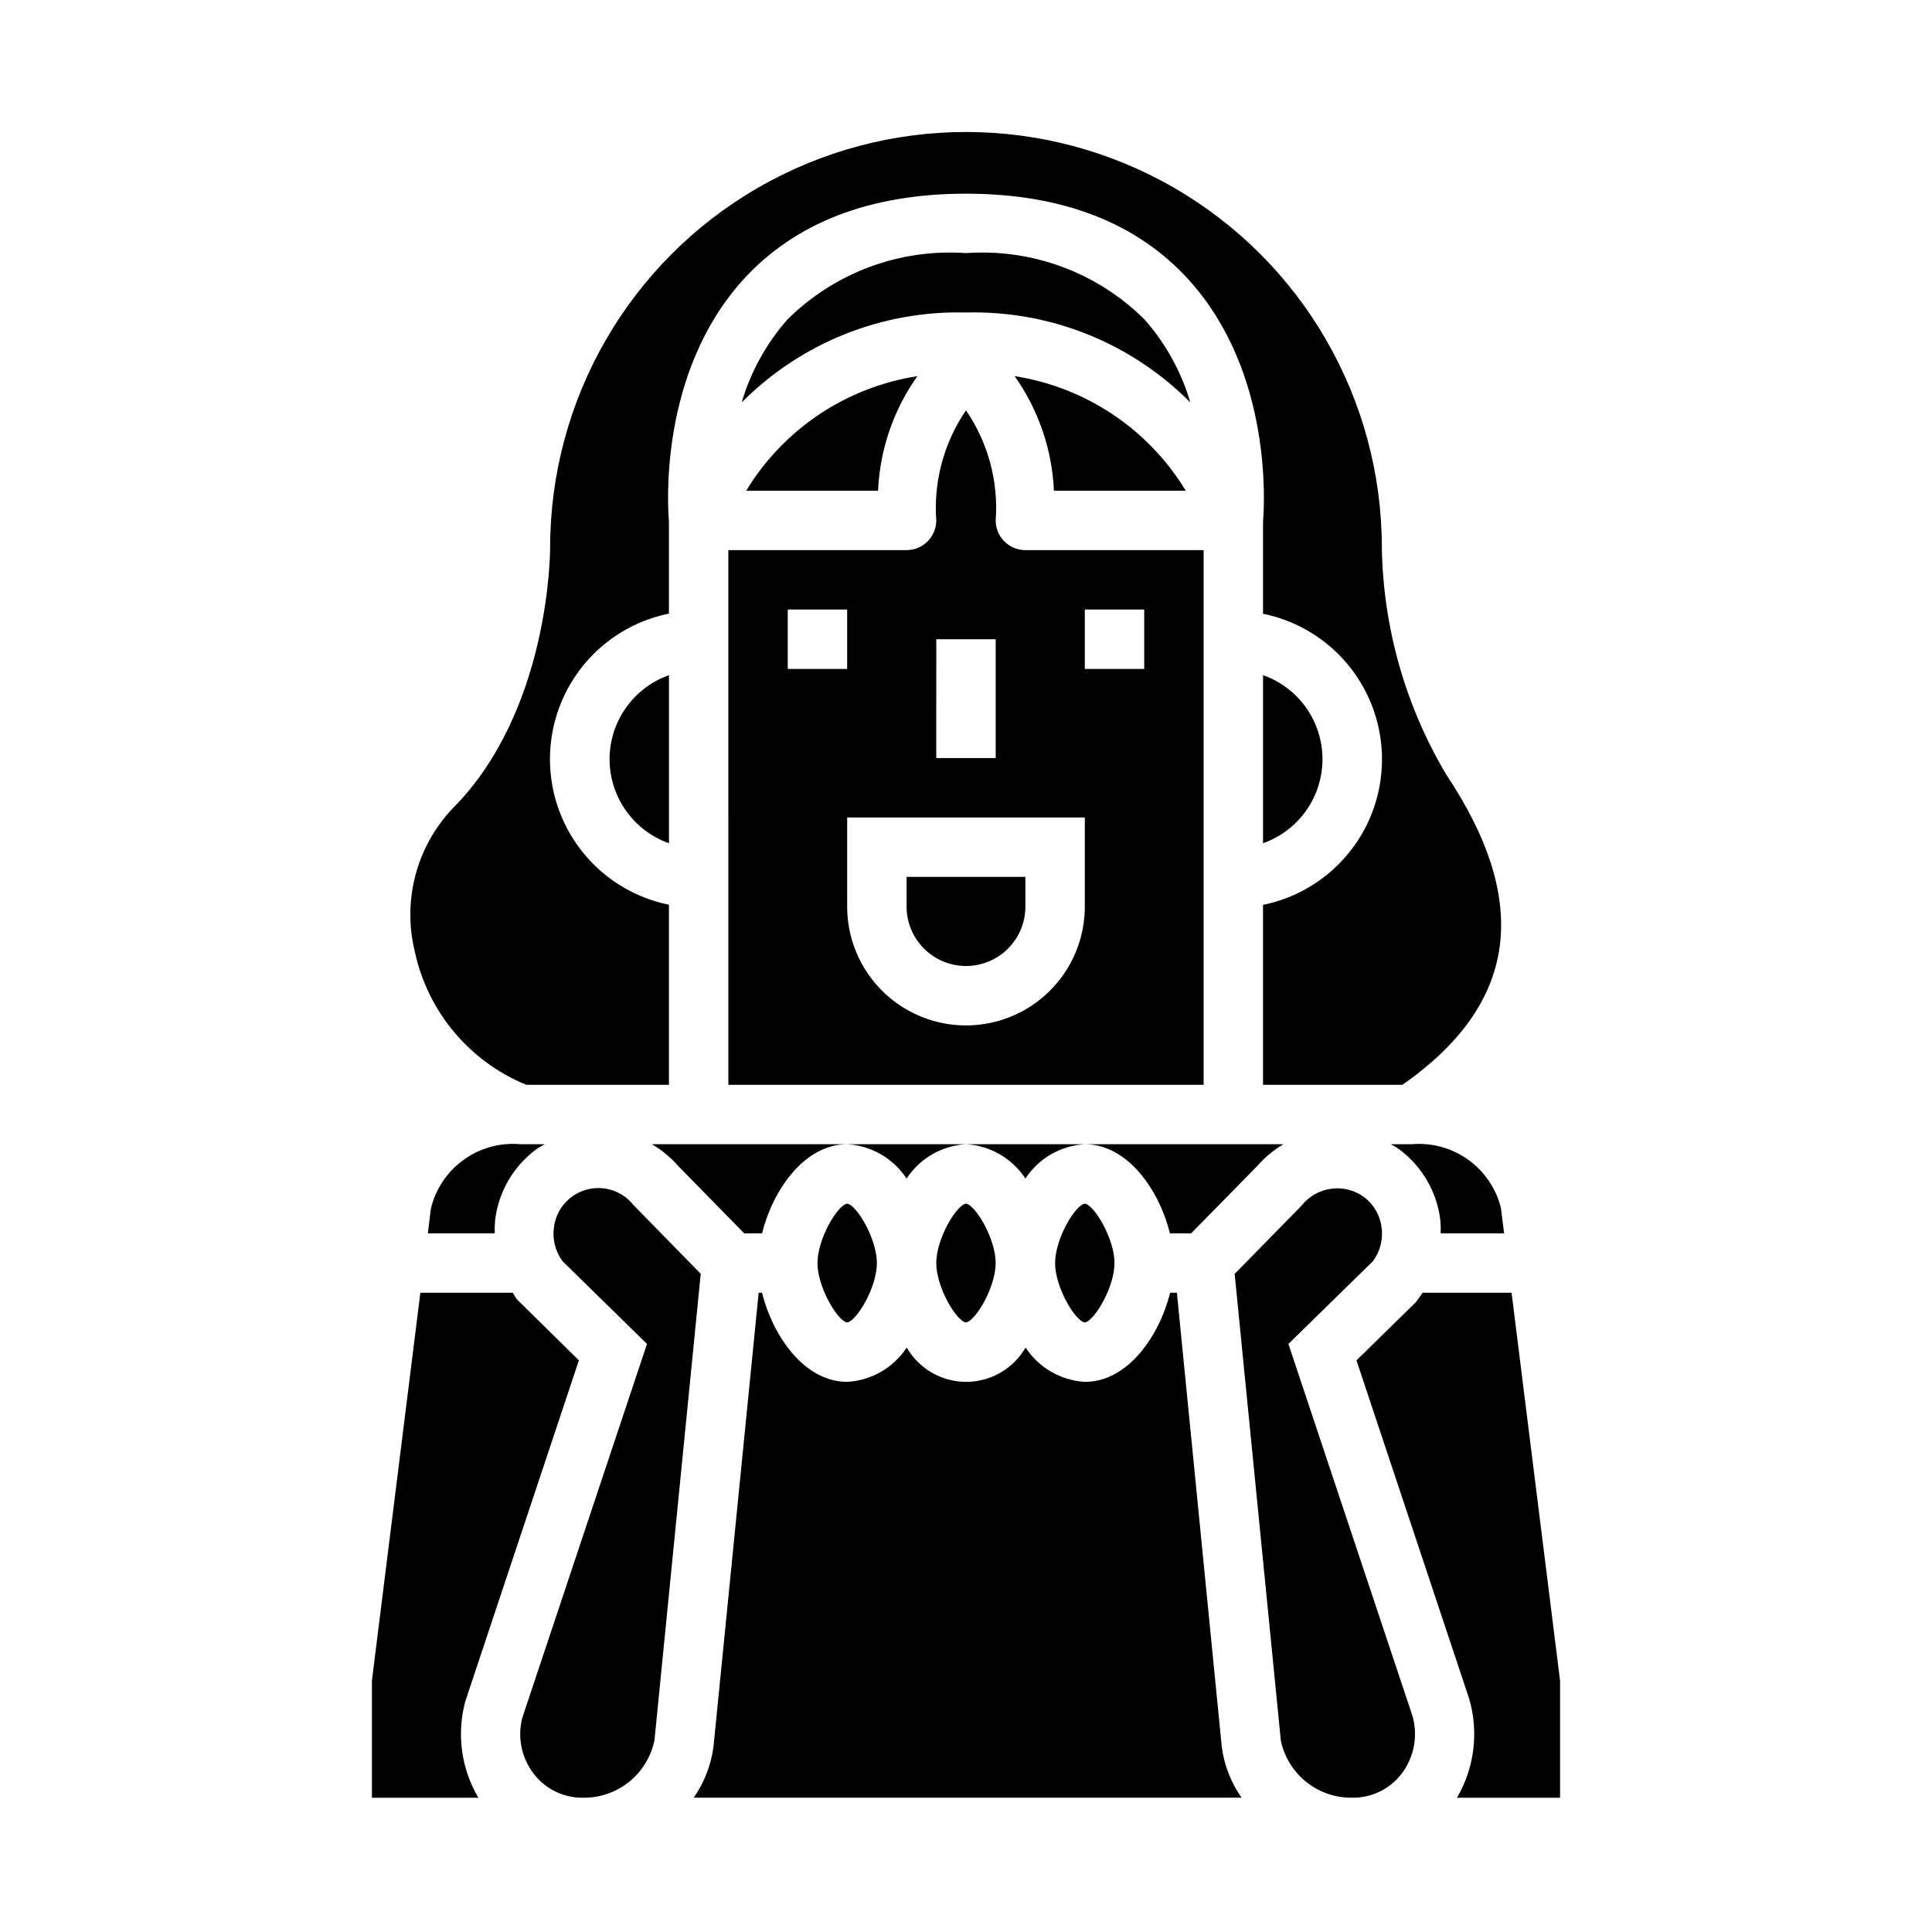
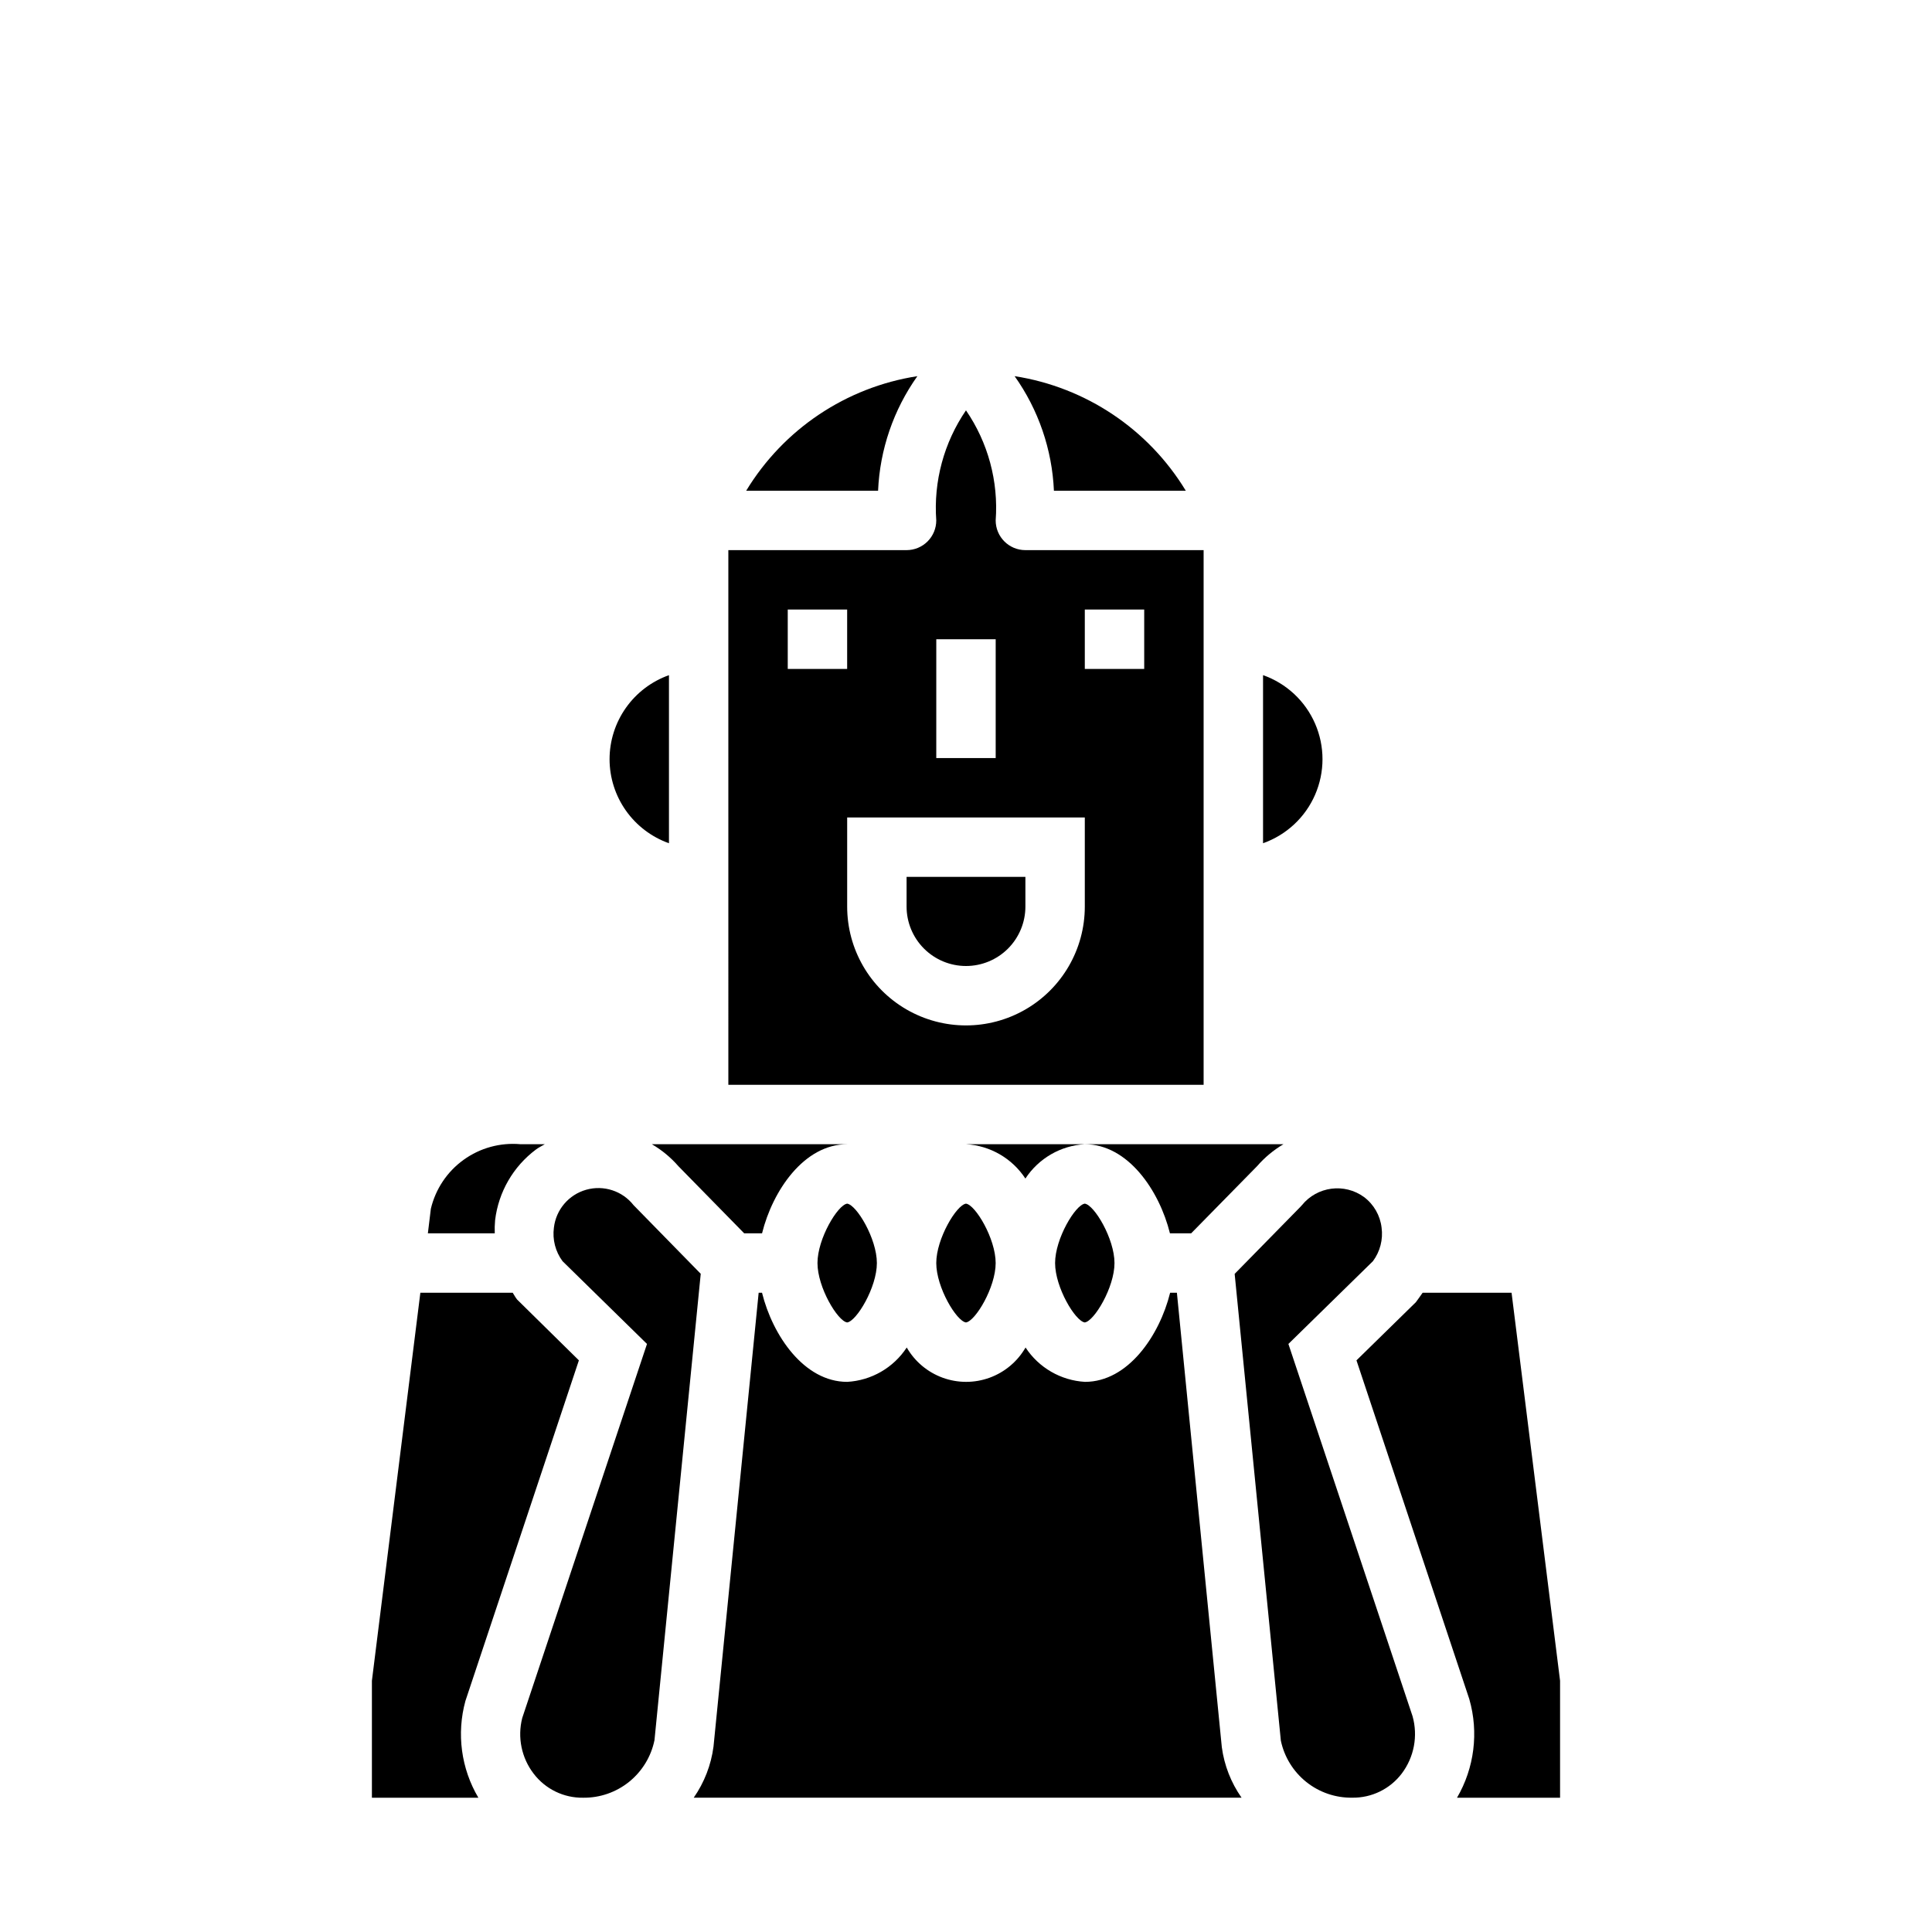
<svg xmlns="http://www.w3.org/2000/svg" fill="#000000" width="800px" height="800px" version="1.1" viewBox="144 144 512 512">
  <g>
    <path d="m360.64 478.72c0 6.453 5.352 15.398 7.871 15.742 2.496-0.348 7.871-9.289 7.871-15.742s-5.352-15.398-7.871-15.742c-2.516 0.344-7.871 9.289-7.871 15.742z" />
    <path d="m305.54 345.2c0.004 4.883 1.52 9.641 4.34 13.629s6.801 7.004 11.402 8.641v-44.543c-4.602 1.637-8.582 4.652-11.402 8.641s-4.336 8.75-4.34 13.633z" />
    <path d="m392.12 478.72c0 6.453 5.352 15.398 7.871 15.742 2.496-0.348 7.871-9.289 7.871-15.742s-5.352-15.398-7.871-15.742c-2.516 0.344-7.871 9.289-7.871 15.742z" />
    <path d="m423.3 274.05h34.949c-9.898-16.32-26.504-27.434-45.363-30.363 6.32 8.906 9.938 19.449 10.414 30.363z" />
-     <path d="m447.35 228.7c-12.496-12.438-29.762-18.867-47.348-17.625-17.59-1.242-34.855 5.188-47.352 17.625-5.582 6.348-9.711 13.84-12.098 21.949 15.688-15.793 37.195-24.414 59.449-23.832 22.25-0.582 43.758 8.039 59.449 23.832-2.391-8.109-6.519-15.602-12.102-21.949z" />
    <path d="m423.61 478.72c0 6.453 5.352 15.398 7.871 15.742 2.496-0.348 7.871-9.289 7.871-15.742s-5.352-15.398-7.871-15.742c-2.516 0.344-7.871 9.289-7.871 15.742z" />
    <path d="m323.78 453.05 17.445 17.801h4.723c2.809-11.336 11.141-23.617 22.57-23.617h-51.762c2.644 1.543 5.016 3.508 7.023 5.816z" />
-     <path d="m283.49 431.49h37.785v-47.73c-11.953-2.426-22.109-10.262-27.492-21.211-5.379-10.949-5.379-23.773 0-34.723 5.383-10.949 15.539-18.785 27.492-21.211v-24.402c-0.355-4.18-2.621-39.445 19.633-64.039 13.738-15.148 33.621-22.848 59.09-22.848 25.465 0 45.352 7.699 59.086 22.883 22.254 24.594 19.988 59.828 19.633 64.039v24.406c11.957 2.426 22.109 10.262 27.492 21.211 5.379 10.949 5.379 23.773 0 34.723-5.383 10.949-15.535 18.785-27.492 21.211v47.691h36.926c30.496-21.301 34.297-48.223 11.629-82.223v-0.004c-10.824-18.195-16.707-38.906-17.066-60.078 0-39.375-21.004-75.758-55.105-95.441-34.098-19.688-76.109-19.688-110.21 0-34.098 19.684-55.105 56.066-55.105 95.441 0 1.762-0.293 43.516-25.922 69.148-9.438 10.031-13.195 24.137-10.004 37.535 3.34 16.059 14.445 29.41 29.629 35.621z" />
    <path d="m415.74 456.33c3.512-5.356 9.352-8.734 15.746-9.102h-31.488c6.391 0.367 12.23 3.746 15.742 9.102z" />
-     <path d="m384.25 456.33c3.512-5.356 9.352-8.734 15.746-9.102h-31.488c6.391 0.367 12.23 3.746 15.742 9.102z" />
    <path d="m454.05 470.85h5.613l17.477-17.801c1.996-2.301 4.356-4.266 6.981-5.816h-52.637c11.43 0 19.758 12.281 22.566 23.617z" />
    <path d="m376.7 274.05c0.473-10.914 4.09-21.457 10.414-30.363-18.863 2.926-35.469 14.039-45.367 30.363z" />
-     <path d="m518.08 447.23h-5.512c0.789 0.465 1.574 0.844 2.281 1.387h0.004c6.031 4.5 9.953 11.273 10.855 18.742 0.098 1.16 0.129 2.324 0.086 3.488h16.809l-0.836-6.691c-1.277-5.184-4.371-9.738-8.715-12.844-4.344-3.102-9.652-4.551-14.973-4.082z" />
    <path d="m311.91 463.39c-2.965-3.785-7.926-5.402-12.555-4.098-4.629 1.305-8.012 5.273-8.566 10.051-0.422 3.148 0.402 6.336 2.293 8.887l22.379 21.93-33.062 99.125c-1.309 5.121-0.195 10.559 3.023 14.754 3.117 4.09 7.988 6.457 13.129 6.375 4.434 0.051 8.742-1.445 12.191-4.231 3.445-2.785 5.816-6.684 6.703-11.023l12.258-123.59z" />
    <path d="m455.89 486.59h-1.793c-2.809 11.336-11.141 23.617-22.57 23.617-6.394-0.367-12.234-3.746-15.746-9.102-2.133 3.707-5.504 6.539-9.523 8.004-4.016 1.465-8.422 1.465-12.441 0-4.016-1.465-7.387-4.297-9.523-8.004-3.519 5.367-9.375 8.746-15.781 9.102-11.43 0-19.758-12.281-22.57-23.617h-0.891l-11.965 120.26c-0.637 4.875-2.438 9.527-5.25 13.562h145.19c-2.789-3.977-4.586-8.566-5.234-13.383z" />
    <path d="m258.18 464.34-0.789 6.504h17.723c-0.043-1.164-0.012-2.328 0.094-3.488 0.895-7.453 4.801-14.215 10.809-18.711 0.738-0.559 1.574-0.945 2.363-1.418h-6.457c-5.352-0.477-10.699 0.988-15.059 4.133-4.363 3.141-7.445 7.75-8.684 12.98z" />
    <path d="m267.34 594.77 30.07-90.262-16.367-16.113c-0.449-0.559-0.789-1.203-1.164-1.801h-24.48l-12.84 102.82v31h28.215-0.004c-4.57-7.731-5.809-16.984-3.43-25.645z" />
    <path d="m544.58 486.59h-23.566c-0.402 0.598-1.793 2.504-1.793 2.504l-15.742 15.414 29.914 89.805h-0.004c2.519 8.781 1.34 18.211-3.266 26.102h27.312v-31z" />
    <path d="m485.44 500.16 22.402-21.934c1.895-2.551 2.719-5.738 2.293-8.887-0.375-3.227-2.059-6.156-4.652-8.109-5.188-3.777-12.422-2.828-16.461 2.156l-0.434 0.473-17.391 17.734 12.242 123.7c0.91 4.32 3.293 8.188 6.738 10.945 3.445 2.754 7.742 4.231 12.156 4.168 5.141 0.082 10.016-2.285 13.129-6.375 3.289-4.34 4.356-9.969 2.883-15.207z" />
    <path d="m478.72 322.92v44.543c6.184-2.184 11.18-6.836 13.793-12.848 2.617-6.012 2.617-12.836 0-18.848-2.613-6.012-7.609-10.664-13.793-12.848z" />
    <path d="m337.02 431.49h125.95v-141.7h-47.234c-4.348 0-7.871-3.523-7.871-7.871 0.762-10.336-2.012-20.625-7.871-29.172-5.848 8.555-8.621 18.836-7.875 29.172 0 2.09-0.828 4.09-2.305 5.566-1.477 1.477-3.477 2.305-5.566 2.305h-47.23zm94.465-125.95h15.742v15.742h-15.742zm-39.359 7.871h15.742v31.488h-15.746zm39.359 47.23v23.617c0 11.25-6.004 21.645-15.746 27.27-9.742 5.625-21.746 5.625-31.488 0-9.742-5.625-15.742-16.02-15.742-27.27v-23.617zm-78.723-55.102h15.742v15.742h-15.742z" />
    <path d="m400 400c4.176 0 8.18-1.66 11.133-4.613 2.949-2.953 4.609-6.957 4.609-11.133v-7.871h-31.488v7.871c0 4.176 1.66 8.18 4.613 11.133 2.953 2.953 6.957 4.613 11.133 4.613z" />
  </g>
</svg>